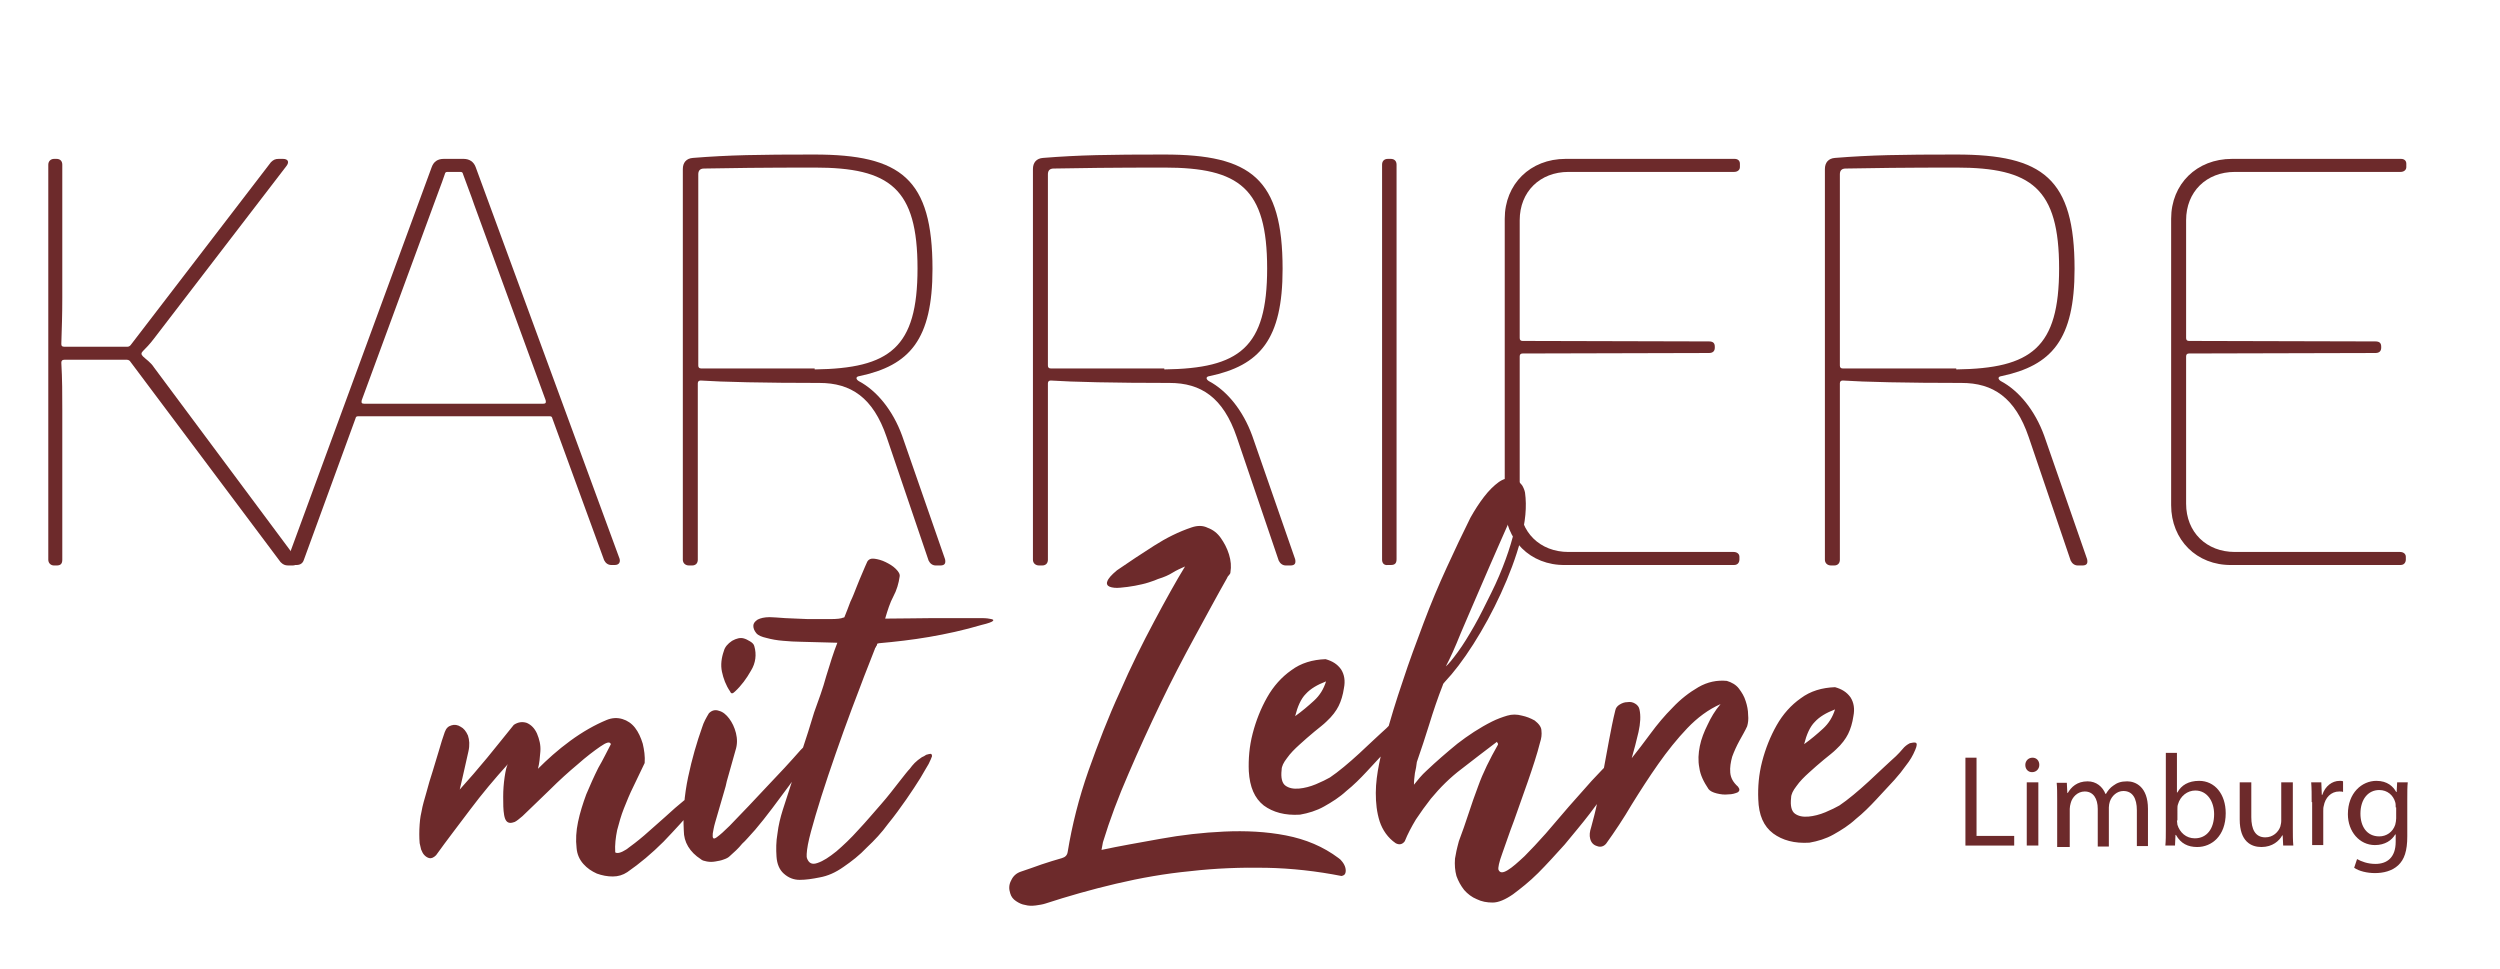
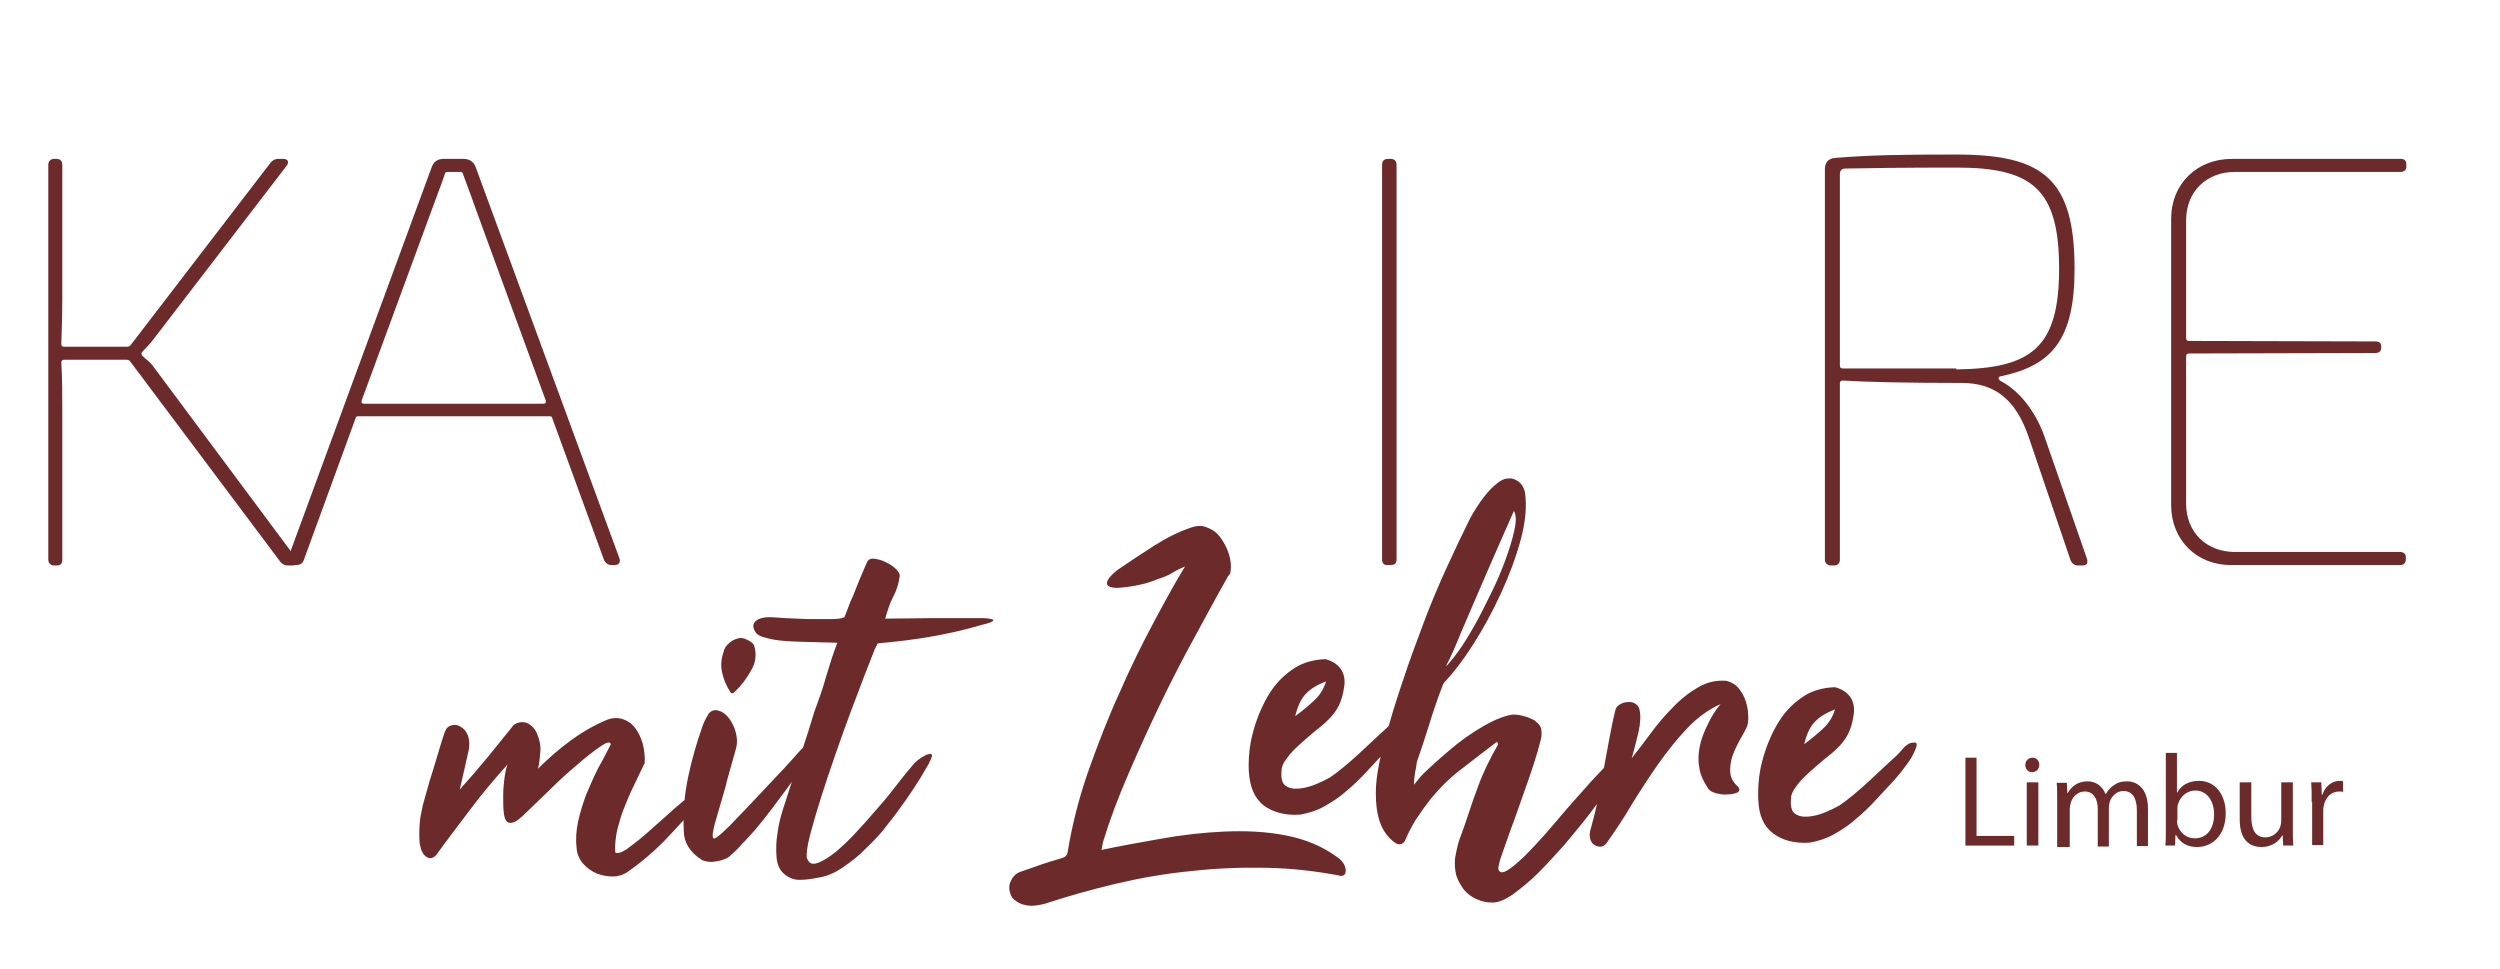
<svg xmlns="http://www.w3.org/2000/svg" xmlns:xlink="http://www.w3.org/1999/xlink" version="1.1" id="Ebene_1" x="0px" y="0px" viewBox="0 0 517.7 200.7" style="enable-background:new 0 0 517.7 200.7;" xml:space="preserve">
  <style type="text/css">
	.st0{clip-path:url(#SVGID_00000054950133533461842840000002623310214781599635_);fill:#6D2A2B;}
	.st1{clip-path:url(#SVGID_00000104696521353906782070000015522660845417804702_);fill:#6D2A2B;}
	.st2{clip-path:url(#SVGID_00000005961045916658563660000006561242687349071776_);fill:#6D2A2B;}
</style>
  <g>
    <defs>
      <rect id="SVGID_1_" width="517.7" height="200.7" />
    </defs>
    <clipPath id="SVGID_00000174581949810551181960000004695520471952636348_">
      <use xlink:href="#SVGID_1_" style="overflow:visible;" />
    </clipPath>
    <path style="clip-path:url(#SVGID_00000174581949810551181960000004695520471952636348_);fill:#6D2A2B;" d="M10,115.9V34.1   c0-0.7,0.5-1.2,1.2-1.2h0.5c0.7,0,1.2,0.4,1.2,1.2v27.6c0,3.7-0.1,6.2-0.2,9.5c0,0.4,0.1,0.6,0.6,0.6h13.1c0.2,0,0.5-0.1,0.7-0.4   l29-37.8c0.5-0.5,0.9-0.7,1.6-0.7h0.9c1,0,1.4,0.6,0.7,1.5L31.9,70.1c-0.9,1.2-1.7,2-2.3,2.6c-0.4,0.4-0.4,0.7,0,1.1   c0.6,0.6,1.6,1.2,2.3,2.3l29.4,39.5c0.6,0.9,0.2,1.5-0.7,1.5h-0.9c-0.7,0-1.1-0.2-1.6-0.7L27,74.9c-0.1-0.2-0.4-0.4-0.7-0.4H13.3   c-0.4,0-0.6,0.2-0.6,0.6c0.2,3.5,0.2,6.5,0.2,9.9v30.9c0,0.9-0.4,1.2-1.2,1.2h-0.5C10.5,117.1,10,116.6,10,115.9" />
    <path style="clip-path:url(#SVGID_00000174581949810551181960000004695520471952636348_);fill:#6D2A2B;" d="M59.6,115.7l29.8-81.1   c0.4-1.1,1.2-1.7,2.5-1.7H96c1.2,0,2.1,0.6,2.5,1.7l29.8,81.1c0.2,0.7-0.1,1.3-1,1.3h-0.7c-0.7,0-1.2-0.4-1.5-1l-10.7-29.3   c-0.1-0.4-0.2-0.5-0.6-0.5H74.2c-0.4,0-0.5,0.1-0.6,0.5l-10.7,29.3c-0.2,0.6-0.7,1-1.5,1h-0.7C59.7,117.1,59.4,116.5,59.6,115.7    M112.5,83.6c0.5,0,0.6-0.2,0.5-0.7L98.2,42.4c-0.7-2.1-1.6-4.3-2.3-6.3c-0.1-0.4-0.2-0.5-0.6-0.5h-2.6c-0.4,0-0.5,0.1-0.6,0.5   c-0.7,2.1-1.6,4.3-2.3,6.3L74.9,82.9c-0.1,0.5,0,0.7,0.5,0.7H112.5z" />
-     <path style="clip-path:url(#SVGID_00000174581949810551181960000004695520471952636348_);fill:#6D2A2B;" d="M141.4,115.9V35   c0-1.3,0.7-2.2,2.1-2.3c7.5-0.6,13.6-0.7,25.1-0.7c18,0,24.5,5,24.5,23.7c0,14.6-4.7,20-15.2,22.2c-0.7,0.1-0.7,0.6-0.1,1   c3.8,2,7.1,6.1,9,11.3l8.9,25.6c0.2,0.9-0.1,1.3-1,1.3h-0.9c-0.7,0-1.2-0.4-1.5-1l-8.7-25.6c-2.8-8.2-7.4-11.2-13.9-11.2   c-11.3,0-20.2-0.2-24.6-0.5c-0.4,0-0.6,0.2-0.6,0.6v36.5c0,0.7-0.4,1.2-1.2,1.2h-0.6C141.9,117.1,141.4,116.6,141.4,115.9    M168.7,76.5c15.6-0.2,21.3-4.5,21.3-20.9c0-16.6-5.7-20.9-21.3-20.9c-10.1,0-18.4,0.1-22.9,0.2c-0.9,0-1.2,0.5-1.2,1.2v39.6   c0,0.4,0.2,0.6,0.6,0.6H168.7z" />
-     <path style="clip-path:url(#SVGID_00000174581949810551181960000004695520471952636348_);fill:#6D2A2B;" d="M213.9,115.9V35   c0-1.3,0.7-2.2,2.1-2.3c7.5-0.6,13.6-0.7,25.1-0.7c18,0,24.5,5,24.5,23.7c0,14.6-4.7,20-15.2,22.2c-0.7,0.1-0.7,0.6-0.1,1   c3.8,2,7.1,6.1,9,11.3l8.9,25.6c0.2,0.9-0.1,1.3-1,1.3h-0.9c-0.7,0-1.2-0.4-1.5-1l-8.7-25.6c-2.8-8.2-7.4-11.2-13.9-11.2   c-11.3,0-20.2-0.2-24.6-0.5c-0.4,0-0.6,0.2-0.6,0.6v36.5c0,0.7-0.4,1.2-1.2,1.2h-0.6C214.4,117.1,213.9,116.6,213.9,115.9    M241.1,76.5c15.6-0.2,21.3-4.5,21.3-20.9c0-16.6-5.7-20.9-21.3-20.9c-10.1,0-18.4,0.1-22.9,0.2c-0.9,0-1.2,0.5-1.2,1.2v39.6   c0,0.4,0.2,0.6,0.6,0.6H241.1z" />
    <path style="clip-path:url(#SVGID_00000174581949810551181960000004695520471952636348_);fill:#6D2A2B;" d="M286.2,115.9V34.1   c0-0.7,0.4-1.2,1.2-1.2h0.6c0.7,0,1.2,0.4,1.2,1.2v81.7c0,0.9-0.4,1.2-1.2,1.2h-0.6C286.7,117.1,286.2,116.7,286.2,115.9" />
-     <path style="clip-path:url(#SVGID_00000174581949810551181960000004695520471952636348_);fill:#6D2A2B;" d="M311.6,104.6V45.3   c0-7.2,5.3-12.4,12.6-12.4h35c0.7,0,1.1,0.4,1.1,1v0.7c0,0.6-0.5,1-1.2,1h-34.3c-5.9,0-10.1,4.1-10.1,10V70c0,0.4,0.2,0.6,0.6,0.6   l38.6,0.1c0.9,0,1.2,0.4,1.2,1.1v0.2c0,0.7-0.4,1.1-1.2,1.1l-38.6,0.1c-0.4,0-0.6,0.2-0.6,0.6v30.5c0,5.9,4.2,10,10.1,10H359   c0.7,0,1.2,0.4,1.2,1v0.6c0,0.2-0.1,1.1-1.1,1.1h-35C316.9,117.1,311.6,111.8,311.6,104.6" />
    <path style="clip-path:url(#SVGID_00000174581949810551181960000004695520471952636348_);fill:#6D2A2B;" d="M377.9,115.9V35   c0-1.3,0.7-2.2,2.1-2.3c7.5-0.6,13.6-0.7,25.1-0.7c18,0,24.5,5,24.5,23.7c0,14.6-4.7,20-15.2,22.2c-0.7,0.1-0.7,0.6-0.1,1   c3.8,2,7.1,6.1,9,11.3l8.9,25.6c0.2,0.9-0.1,1.3-1,1.3h-0.9c-0.7,0-1.2-0.4-1.5-1l-8.7-25.6c-2.8-8.2-7.4-11.2-13.9-11.2   c-11.3,0-20.2-0.2-24.6-0.5c-0.4,0-0.6,0.2-0.6,0.6v36.5c0,0.7-0.4,1.2-1.2,1.2h-0.6C378.4,117.1,377.9,116.6,377.9,115.9    M405.1,76.5c15.6-0.2,21.3-4.5,21.3-20.9c0-16.6-5.7-20.9-21.3-20.9c-10.1,0-18.4,0.1-22.9,0.2c-0.9,0-1.2,0.5-1.2,1.2v39.6   c0,0.4,0.2,0.6,0.6,0.6H405.1z" />
    <path style="clip-path:url(#SVGID_00000174581949810551181960000004695520471952636348_);fill:#6D2A2B;" d="M449.6,104.6V45.3   c0-7.2,5.3-12.4,12.6-12.4h35c0.7,0,1.1,0.4,1.1,1v0.7c0,0.6-0.5,1-1.2,1h-34.3c-5.9,0-10.1,4.1-10.1,10V70c0,0.4,0.2,0.6,0.6,0.6   l38.6,0.1c0.9,0,1.2,0.4,1.2,1.1v0.2c0,0.7-0.4,1.1-1.2,1.1l-38.6,0.1c-0.4,0-0.6,0.2-0.6,0.6v30.5c0,5.9,4.2,10,10.1,10H497   c0.7,0,1.2,0.4,1.2,1v0.6c0,0.2-0.1,1.1-1.1,1.1h-35C454.9,117.1,449.6,111.8,449.6,104.6" />
  </g>
  <g>
    <defs>
      <rect id="SVGID_00000075145947763920415030000014500156940355385484_" y="4.2" width="517.7" height="183.4" />
    </defs>
    <clipPath id="SVGID_00000134933887509151960250000006692976271110860944_">
      <use xlink:href="#SVGID_00000075145947763920415030000014500156940355385484_" style="overflow:visible;" />
    </clipPath>
    <path style="clip-path:url(#SVGID_00000134933887509151960250000006692976271110860944_);fill:#6D2A2B;" d="M377.5,150.9   c-1.2,1.1-2.5,2.2-3.9,3.2c0.5-2,1.2-3.6,2.2-4.6c1-1.1,2.4-1.9,4.2-2.6C379.5,148.5,378.7,149.8,377.5,150.9 M367.2,172.6   c1.9,1.4,4.4,2.1,7.5,1.9c1.7-0.3,3.4-0.8,5-1.7c1.6-0.9,3.2-1.9,4.6-3.2c1.5-1.2,2.9-2.6,4.2-4c1.3-1.4,2.6-2.8,3.8-4.1   c0.9-1,1.7-2,2.4-3c0.8-1,1.4-2,1.9-3.2c0.4-0.9,0.4-1.4,0.1-1.5c-0.3-0.1-0.7,0-1.2,0.1c-0.6,0.3-1.1,0.7-1.5,1.2   c-0.4,0.5-0.9,1-1.4,1.5c-0.7,0.6-1.5,1.4-2.5,2.3c-1,0.9-2,1.9-3.1,2.9c-1.1,1-2.1,1.9-3.2,2.8c-1.1,0.9-2,1.6-2.9,2.2   c-0.7,0.4-1.7,0.9-2.9,1.4c-1.2,0.5-2.4,0.8-3.5,0.9c-1.2,0.1-2.1-0.1-2.8-0.6c-0.7-0.5-1-1.6-0.8-3.3c0-0.7,0.4-1.5,1.1-2.4   c0.7-1,1.6-1.9,2.6-2.8c1-0.9,2-1.8,3.1-2.7c1.1-0.9,1.9-1.5,2.5-2.1c1.2-1.1,2-2.2,2.5-3.2c0.5-1,0.9-2.3,1.1-3.7   c0.3-1.5,0.1-2.8-0.6-3.9c-0.8-1.1-1.8-1.7-3.2-2.1c-2.7,0.1-5.1,0.8-7.1,2.3c-2,1.4-3.7,3.3-5,5.6c-1.3,2.3-2.3,4.8-3,7.5   c-0.7,2.7-0.9,5.3-0.8,7.8C364.2,168.8,365.2,171.1,367.2,172.6 M353.6,150.1c-0.7,1.4-1.3,2.9-1.6,4.4c-0.3,1.5-0.4,3-0.1,4.5   c0.2,1.5,0.9,2.9,1.9,4.4c0.3,0.4,0.9,0.7,1.7,0.9c0.8,0.2,1.6,0.3,2.4,0.2c0.8,0,1.4-0.2,1.9-0.4c0.5-0.3,0.5-0.7,0.1-1.2   c-1-0.9-1.5-1.8-1.6-2.9c-0.1-1.1,0.1-2.2,0.4-3.3c0.4-1.1,0.9-2.2,1.5-3.3c0.6-1.1,1.2-2.1,1.6-3c0.2-0.7,0.3-1.4,0.2-2.4   c0-0.9-0.2-1.9-0.5-2.8c-0.3-1-0.8-1.8-1.4-2.6c-0.6-0.8-1.5-1.3-2.5-1.6c-2-0.2-4,0.2-5.9,1.3c-1.9,1.1-3.7,2.5-5.3,4.2   c-1.7,1.7-3.2,3.5-4.6,5.4c-1.4,1.9-2.7,3.6-3.9,5.1c0.5-1.8,1-3.6,1.4-5.4c0.4-1.8,0.5-3.4,0.2-4.7c-0.1-0.5-0.4-0.9-0.9-1.2   c-0.5-0.3-1-0.4-1.6-0.3c-0.6,0-1.1,0.2-1.6,0.5c-0.5,0.3-0.8,0.7-0.9,1.2c-0.5,2-0.9,4.1-1.3,6.2c-0.4,2.2-0.8,4.3-1.2,6.5   c-0.4,2.2-0.8,4.2-1.2,6.2c-0.4,2-0.9,3.8-1.3,5.3c-0.3,0.9-0.4,1.7-0.2,2.4c0.2,0.8,0.7,1.3,1.4,1.5c0.7,0.3,1.4,0.1,1.9-0.5   c1.8-2.5,3.6-5.2,5.3-8.1c1.8-2.9,3.6-5.7,5.5-8.4c1.9-2.7,3.9-5.2,6-7.4c2.1-2.2,4.4-3.9,6.9-5   C355.1,147.2,354.3,148.6,353.6,150.1 M302.5,131.1c1.3-3,2.6-6.1,4-9.3c1.4-3.2,2.7-6.3,4-9.2c1.3-2.9,2.3-5.2,3-6.8   c0.5,0.9,0.5,2.2,0.1,4c-0.4,1.8-1,3.8-1.8,6c-0.8,2.2-1.8,4.6-3,7c-1.2,2.4-2.3,4.7-3.5,6.8c-1.2,2.1-2.3,3.9-3.4,5.4   c-1.1,1.5-1.9,2.5-2.5,3C300.3,136.3,301.3,134.1,302.5,131.1 M310.2,154v0.2c-1.7,3-3.1,5.8-4.1,8.6c-0.7,1.9-1.4,3.8-2,5.7   c-0.6,1.9-1.3,3.8-2,5.7c-0.2,0.8-0.4,1.5-0.5,2c-0.1,0.6-0.2,1.1-0.3,1.6c-0.1,1.3,0,2.5,0.3,3.6c0.4,1.1,0.9,2,1.6,2.9   c0.7,0.8,1.6,1.5,2.6,1.9c1,0.5,2.1,0.7,3.3,0.7c1.2,0,2.6-0.6,4.2-1.7c1.6-1.2,3.4-2.6,5.2-4.4c1.8-1.8,3.6-3.8,5.5-5.9   c1.8-2.2,3.6-4.3,5.2-6.4c1.6-2.1,3-4,4.2-5.8c1.2-1.7,2-3.1,2.6-4c0.4-1.3,0.3-1.9-0.3-2.1c-0.6-0.1-1.3,0.2-2.2,1.1   c-1.1,1-2.3,2.3-3.9,4c-1.5,1.7-3.1,3.5-4.7,5.3c-1.6,1.9-3.2,3.7-4.8,5.6c-1.6,1.8-3.1,3.4-4.4,4.7c-1.4,1.3-2.5,2.3-3.5,2.9   c-1,0.6-1.6,0.6-1.9-0.1c-0.1-0.4,0.1-1.5,0.8-3.4c0.7-1.9,1.4-4.1,2.4-6.7c0.9-2.6,1.9-5.4,2.9-8.2c1-2.9,1.9-5.6,2.5-8   c0.3-0.9,0.4-1.7,0.3-2.5c0-0.7-0.5-1.4-1.4-2.1c-0.9-0.5-1.7-0.8-2.6-1c-1.1-0.3-2.1-0.3-3.1,0c-1,0.3-2.1,0.7-3.1,1.2   c-2.6,1.3-5,2.9-7.2,4.6c-2.2,1.8-4.4,3.7-6.4,5.6c-1,0.9-1.8,1.9-2.6,2.9c0-0.8,0.1-1.6,0.2-2.4c0.2-0.8,0.3-1.5,0.4-2.3   c0.9-2.6,1.8-5.3,2.6-7.9c0.8-2.6,1.7-5.3,2.8-8.1c0-0.1,0.1-0.3,0.4-0.6c1.8-1.9,3.8-4.5,5.9-7.8c2.1-3.3,4-6.8,5.7-10.5   c1.7-3.7,3.1-7.4,4.1-11.1c1-3.7,1.3-6.9,0.9-9.8c-0.1-0.5-0.3-1-0.6-1.5c-0.4-0.5-0.8-0.9-1.3-1.1c-0.5-0.3-1.1-0.4-1.7-0.3   c-0.6,0-1.2,0.3-1.8,0.7c-1.1,0.8-2.1,1.8-3.1,3.1s-1.9,2.7-2.8,4.3c-1.6,3.2-3.2,6.6-4.9,10.3c-1.7,3.7-3.3,7.5-4.8,11.5   c-1.5,4-3,8-4.3,12c-1.4,4.1-2.6,8-3.6,11.8c-0.5,1.5-0.9,3.3-1.3,5.3c-0.4,2-0.7,4.1-0.7,6.1c0,2.1,0.2,4,0.8,5.9   c0.6,1.8,1.7,3.4,3.3,4.5c0.7,0.4,1.4,0.3,1.9-0.4c0.6-1.5,1.4-3,2.3-4.5c1-1.5,2-2.9,3.1-4.3c1.9-2.3,4-4.4,6.4-6.2   c2.3-1.8,4.8-3.7,7.3-5.6C310,153.8,310.2,153.9,310.2,154 M272.1,145.1c-1.2,1.1-2.5,2.2-3.9,3.2c0.5-2,1.2-3.6,2.2-4.6   c1-1.1,2.4-1.9,4.2-2.6C274.1,142.7,273.3,144,272.1,145.1 M261.7,166.8c1.9,1.4,4.4,2.1,7.5,1.9c1.7-0.3,3.4-0.8,5-1.7   c1.6-0.9,3.2-1.9,4.6-3.2c1.5-1.2,2.9-2.6,4.2-4c1.3-1.4,2.6-2.8,3.8-4.1c0.9-1,1.7-2,2.4-3c0.8-1,1.4-2,1.9-3.2   c0.4-0.9,0.4-1.4,0.1-1.5c-0.3-0.1-0.7,0-1.2,0.1c-0.6,0.3-1.1,0.7-1.5,1.2c-0.4,0.5-0.9,1-1.4,1.5c-0.7,0.6-1.5,1.4-2.5,2.3   c-1,0.9-2,1.9-3.1,2.9c-1.1,1-2.1,1.9-3.2,2.8c-1.1,0.9-2,1.6-2.9,2.2c-0.7,0.4-1.7,0.9-2.9,1.4c-1.2,0.5-2.4,0.8-3.5,0.9   c-1.2,0.1-2.1-0.1-2.8-0.6c-0.7-0.5-1-1.6-0.8-3.3c0-0.7,0.4-1.5,1.1-2.4c0.7-1,1.6-1.9,2.6-2.8c1-0.9,2-1.8,3.1-2.7   c1.1-0.9,1.9-1.5,2.5-2.1c1.2-1.1,2-2.2,2.5-3.2s0.9-2.3,1.1-3.7c0.3-1.5,0.1-2.8-0.6-3.9c-0.8-1.1-1.8-1.7-3.2-2.1   c-2.7,0.1-5.1,0.8-7.1,2.3c-2,1.4-3.7,3.3-5,5.6c-1.3,2.3-2.3,4.8-3,7.5c-0.7,2.7-0.9,5.3-0.8,7.8   C258.8,163,259.8,165.3,261.7,166.8 M242.8,118.6c0.8-0.5,1.7-0.9,2.6-1.3c-1.9,3.1-4,6.9-6.4,11.4c-2.4,4.5-4.8,9.3-7.1,14.6   c-2.4,5.2-4.5,10.7-6.5,16.3c-2,5.7-3.4,11.3-4.3,16.8c-0.1,0.7-0.5,1.1-1.2,1.3c-1.4,0.4-2.7,0.8-4.2,1.3c-1.4,0.5-2.8,1-4.3,1.5   c-0.9,0.3-1.6,0.9-2,1.8c-0.5,0.9-0.5,1.8-0.2,2.7c0.2,0.7,0.6,1.2,1.2,1.6c0.6,0.4,1.2,0.7,1.9,0.8c0.7,0.2,1.4,0.2,2.2,0.1   c0.7-0.1,1.4-0.2,2-0.4c4.6-1.5,9.5-2.9,14.6-4.1c5.1-1.2,10.2-2.1,15.4-2.6c5.2-0.6,10.5-0.8,15.7-0.7c5.3,0.1,10.5,0.7,15.6,1.7   c0.5-0.1,0.7-0.3,0.8-0.6c0.1-0.3,0.1-0.7,0-1.1c-0.1-0.4-0.3-0.8-0.6-1.2c-0.3-0.4-0.5-0.6-0.8-0.8c-3.2-2.4-6.8-3.9-10.9-4.7   c-4.1-0.8-8.4-1-12.8-0.8c-4.4,0.2-8.8,0.7-13.2,1.5c-4.4,0.8-8.5,1.5-12.2,2.3l0.3-1.6c1.4-4.6,3.2-9.4,5.3-14.2   c2.1-4.9,4.3-9.7,6.6-14.5c2.3-4.8,4.7-9.4,7.1-13.8c2.4-4.4,4.6-8.5,6.7-12.2c0.1-0.3,0.3-0.5,0.4-0.6c0.2-0.2,0.3-0.4,0.3-0.6   c0.2-1.2,0.1-2.4-0.3-3.7c-0.4-1.3-1-2.4-1.7-3.4c-0.7-1-1.6-1.7-2.7-2.1c-1-0.5-2.1-0.5-3.3-0.1c-2.7,0.9-5.3,2.2-7.8,3.8   c-2.5,1.6-5.1,3.3-7.7,5.1c-1.2,1-1.8,1.7-2,2.3c-0.2,0.5,0,0.9,0.5,1.1c0.5,0.2,1.3,0.3,2.2,0.2c1-0.1,2-0.2,3-0.4   c1-0.2,2-0.4,2.9-0.7c0.9-0.3,1.5-0.5,1.9-0.7C241.1,119.5,242,119.1,242.8,118.6 M167.3,174.9c0.3-1.6,0.9-3.7,1.6-6.1   c0.7-2.4,1.6-5.2,2.6-8.2c1-3,2.1-6.1,3.2-9.2c1.1-3.1,2.3-6.2,3.4-9.1c1.1-3,2.2-5.6,3.1-8c0-0.1,0-0.1,0.1-0.2   c0.1-0.1,0.1-0.1,0.1-0.2c0.2-0.3,0.3-0.4,0.2-0.5c0-0.1,0.1-0.1,0.4-0.2c3.4-0.3,6.9-0.7,10.4-1.3c3.5-0.6,7.2-1.4,10.9-2.5   c1.3-0.3,2.1-0.6,2.3-0.8c0.2-0.2,0.1-0.3-0.3-0.4c-0.4-0.1-1.1-0.2-1.9-0.2c-0.8,0-1.7,0-2.5,0c-2.6,0-5.2,0-7.9,0   c-2.7,0-6,0.1-9.7,0.1c0.5-1.7,1-3.3,1.7-4.6c0.7-1.3,1.1-2.7,1.3-4.1c0.1-0.5-0.2-1-0.8-1.6c-0.6-0.6-1.3-1-2.1-1.4   c-0.8-0.4-1.6-0.6-2.3-0.7c-0.7-0.1-1.2,0.1-1.5,0.6c-0.3,0.6-0.6,1.4-1,2.3c-0.4,0.9-0.8,1.9-1.2,2.9c-0.4,1-0.8,2.1-1.3,3.1   c-0.4,1.1-0.8,2.1-1.2,3.1c0,0.1-0.1,0.2-0.3,0.2c-0.4,0.2-1.3,0.3-2.7,0.3c-1.4,0-2.9,0-4.6,0c-1.6-0.1-3.2-0.1-4.7-0.2   c-1.5-0.1-2.6-0.2-3.2-0.2c-1.1,0-1.9,0.2-2.5,0.5c-0.6,0.4-0.9,0.8-0.9,1.3c0,0.5,0.2,1,0.6,1.5c0.4,0.5,1.2,0.8,2.1,1   c1.1,0.3,2.2,0.5,3.5,0.6c1.2,0.1,2.5,0.2,3.7,0.2c1.3,0,2.5,0.1,3.8,0.1c1.3,0,2.5,0.1,3.7,0.1c-0.8,2-1.5,4.3-2.3,6.9   c-0.7,2.6-1.6,5-2.5,7.5c-0.8,2.7-1.7,5.5-2.6,8.2c-0.9,2.7-1.8,5.5-2.7,8.3c-0.3,0.9-0.7,2.1-1.2,3.7c-0.5,1.6-0.9,3.2-1.1,4.9   c-0.3,1.7-0.3,3.3-0.2,4.8c0.1,1.5,0.6,2.7,1.5,3.5c1,0.9,2.1,1.3,3.3,1.3c1.3,0,2.6-0.2,4.1-0.5c1.7-0.3,3.3-1,5-2.2   c1.6-1.1,3.3-2.4,4.8-4c1.6-1.5,3.1-3.1,4.4-4.9c1.4-1.7,2.6-3.4,3.8-5.1c1.1-1.6,2.1-3.1,2.9-4.4c0.8-1.3,1.3-2.3,1.7-2.9   c0.4-0.8,0.6-1.3,0.7-1.6c0-0.3-0.1-0.5-0.3-0.5c-0.2,0-0.5,0.1-0.9,0.2c-0.3,0.2-0.6,0.4-0.9,0.5c-0.6,0.4-1.1,0.8-1.5,1.2   c-0.4,0.4-0.7,0.8-1,1.2c-0.4,0.4-1.1,1.3-2.2,2.7c-1.1,1.4-2.3,3-3.8,4.7c-1.5,1.7-3,3.5-4.6,5.2c-1.6,1.8-3.2,3.3-4.6,4.5   c-1.5,1.2-2.7,2-3.9,2.4c-1.1,0.4-1.8,0.1-2.2-1C167,177.5,167,176.5,167.3,174.9 M155.5,138.9c1-1.6,1.2-3.4,0.7-5.1   c-0.1-0.4-0.4-0.7-0.9-1c-0.5-0.3-0.9-0.5-1.3-0.6c-0.7-0.2-1.5,0-2.4,0.5c-0.9,0.6-1.5,1.3-1.7,2.1c-0.5,1.4-0.7,2.9-0.4,4.3   c0.3,1.4,0.8,2.8,1.7,4.1c0.2,0.5,0.5,0.5,1,0C153.5,142,154.6,140.5,155.5,138.9 M158.8,162.9c-2.4,2.6-5,5.3-7.7,8.1   c-1.1,1.1-2,1.9-2.7,2.4c-0.7,0.5-0.9,0.2-0.8-0.8c0.1-0.5,0.2-1.3,0.5-2.3c0.3-1,0.6-2,0.9-3.1c0.3-1.1,0.6-2.1,0.9-3.1   c0.3-1,0.5-1.7,0.6-2.3c0.3-1.1,0.6-2.2,0.9-3.2c0.3-1,0.6-2.1,0.9-3.2c0.4-1.2,0.4-2.4,0.1-3.6c-0.3-1.2-0.8-2.2-1.4-3   c-0.6-0.8-1.3-1.4-2.1-1.6c-0.8-0.3-1.5-0.1-2.1,0.5c-0.6,1-1.1,1.9-1.4,2.9c-1.1,3.1-2.1,6.5-2.9,10.3c-0.8,3.8-1.1,7.5-0.9,11.1   c0,1.2,0.3,2.3,0.9,3.3c0.6,1,1.5,1.9,2.6,2.6c0.3,0.3,0.8,0.4,1.3,0.5c0.6,0.1,1.1,0.1,1.7,0s1.2-0.2,1.7-0.4   c0.6-0.2,1-0.4,1.3-0.7c0.9-0.8,1.8-1.6,2.6-2.6c0.7-0.6,1.5-1.6,2.7-2.9c1.1-1.3,2.3-2.8,3.5-4.4c1.2-1.6,2.4-3.2,3.5-4.7   c1.1-1.5,2-2.8,2.7-3.8c0-0.1,0.2-0.5,0.6-1.2c0.4-0.8,0.5-1.9,0.4-3.4v-0.2h-0.1l-1.2,1.2C163.7,157.7,161.3,160.3,158.8,162.9    M104.5,160.9c-0.2,1.4-0.3,2.7-0.3,4.1c0,1.4,0,2.7,0.2,3.8c0.2,1.1,0.6,1.6,1.3,1.6c0.3,0,0.6-0.1,0.9-0.2   c0.4-0.2,0.9-0.6,1.6-1.2c1.7-1.6,3.6-3.5,5.6-5.4c2-2,4-3.8,5.8-5.3c1.8-1.6,3.4-2.8,4.7-3.7c1.3-0.9,2-1.1,2.2-0.5   c-0.8,1.5-1.6,3.2-2.6,4.9c-0.9,1.8-1.7,3.6-2.5,5.5c-0.7,1.9-1.3,3.8-1.7,5.7c-0.4,1.9-0.5,3.7-0.3,5.4c0.1,1.3,0.6,2.4,1.4,3.3   c0.8,0.9,1.7,1.5,2.8,2c1.1,0.4,2.2,0.6,3.3,0.6c1.1,0,2.1-0.3,3-0.9c2.6-1.8,5.1-3.9,7.5-6.3c2.3-2.4,4.6-4.9,6.7-7.4   c2.2-2.6,3.1-4.1,2.8-4.4c-0.3-0.4-2.1,0.7-5.3,3.3c-1.1,0.9-2.4,2-3.9,3.4c-1.5,1.3-2.9,2.6-4.3,3.8c-1.4,1.2-2.6,2.1-3.7,2.9   c-1.1,0.7-1.9,0.9-2.3,0.6c-0.1-1.6,0.1-3.1,0.4-4.6c0.4-1.5,0.8-3,1.4-4.5s1.2-3,2-4.6c0.7-1.5,1.5-3.1,2.3-4.8   c0.1-1.4-0.1-2.7-0.4-4c-0.4-1.3-0.9-2.4-1.6-3.3c-0.7-0.9-1.6-1.5-2.6-1.8c-1-0.3-2.1-0.3-3.3,0.2c-2.4,1-4.9,2.4-7.5,4.3   c-2.6,1.9-4.8,3.9-6.7,5.8c0.3-1.1,0.4-2.3,0.5-3.6c0.1-1.3-0.2-2.5-0.7-3.7c-0.5-1.1-1.2-1.8-2.1-2.2c-0.9-0.3-1.8-0.2-2.7,0.4   c-1.8,2.2-3.6,4.5-5.5,6.8s-3.8,4.5-5.7,6.6c0.3-1.3,0.6-2.5,0.9-3.9c0.3-1.3,0.6-2.6,0.9-4c0.3-1.3,0.2-2.4-0.1-3.3   c-0.4-0.9-0.9-1.5-1.5-1.8c-0.6-0.4-1.3-0.5-1.9-0.3c-0.7,0.2-1.1,0.6-1.4,1.4c-0.4,1.1-0.8,2.4-1.2,3.8c-0.4,1.4-0.9,2.9-1.3,4.3   c-0.5,1.5-0.9,2.9-1.3,4.4c-0.4,1.4-0.8,2.7-1,3.9c-0.1,0.4-0.3,1.3-0.4,2.7c-0.1,1.4-0.1,2.7,0,3.9c0.1,0.4,0.2,0.8,0.3,1.3   c0.2,0.5,0.4,0.9,0.7,1.2c0.3,0.3,0.6,0.5,1,0.6c0.4,0.1,0.9-0.1,1.4-0.6c2.3-3.2,4.7-6.3,7.1-9.5c2.4-3.2,5-6.3,7.8-9.4   C104.9,158.6,104.7,159.6,104.5,160.9" />
  </g>
  <g>
    <defs>
      <rect id="SVGID_00000114764436869287020890000006097691365956973732_" width="517.7" height="200.7" />
    </defs>
    <clipPath id="SVGID_00000126315542076213148160000006924218908915217069_">
      <use xlink:href="#SVGID_00000114764436869287020890000006097691365956973732_" style="overflow:visible;" />
    </clipPath>
    <polygon style="clip-path:url(#SVGID_00000126315542076213148160000006924218908915217069_);fill:#6D2A2B;" points="407,156.9    409.3,156.9 409.3,173.1 417.1,173.1 417.1,175.1 407,175.1  " />
    <path style="clip-path:url(#SVGID_00000126315542076213148160000006924218908915217069_);fill:#6D2A2B;" d="M422.3,158.4   c0,0.8-0.6,1.5-1.5,1.5c-0.8,0-1.4-0.6-1.4-1.5c0-0.8,0.6-1.5,1.5-1.5C421.7,156.9,422.3,157.5,422.3,158.4 M419.7,162h2.4v13.1   h-2.4V162z" />
    <path style="clip-path:url(#SVGID_00000126315542076213148160000006924218908915217069_);fill:#6D2A2B;" d="M426,165.6   c0-1.3,0-2.5-0.1-3.5h2.1l0.1,2.1h0.1c0.7-1.2,1.9-2.4,4.1-2.4c1.8,0,3.1,1.1,3.7,2.6h0.1c0.4-0.7,0.9-1.3,1.5-1.7   c0.8-0.6,1.6-0.9,2.9-0.9c1.7,0,4.3,1.1,4.3,5.7v7.7h-2.3v-7.4c0-2.5-0.9-4-2.8-4c-1.3,0-2.4,1-2.8,2.2c-0.1,0.3-0.2,0.8-0.2,1.2   v8.1h-2.3v-7.8c0-2.1-0.9-3.6-2.7-3.6c-1.5,0-2.6,1.2-2.9,2.4c-0.1,0.4-0.2,0.8-0.2,1.2v7.9H426V165.6z" />
    <path style="clip-path:url(#SVGID_00000126315542076213148160000006924218908915217069_);fill:#6D2A2B;" d="M448.4,175.1   c0.1-0.9,0.1-2.2,0.1-3.4v-15.8h2.3v8.2h0.1c0.8-1.5,2.3-2.4,4.5-2.4c3.2,0,5.5,2.7,5.5,6.7c0,4.7-2.9,7-5.9,7   c-1.9,0-3.4-0.7-4.4-2.5h-0.1l-0.1,2.2H448.4z M450.8,169.9c0,0.3,0.1,0.6,0.1,0.9c0.5,1.6,1.8,2.8,3.6,2.8c2.5,0,4-2,4-5   c0-2.6-1.4-4.9-3.9-4.9c-1.6,0-3.1,1.1-3.6,2.9c-0.1,0.3-0.1,0.6-0.1,1V169.9z" />
    <path style="clip-path:url(#SVGID_00000126315542076213148160000006924218908915217069_);fill:#6D2A2B;" d="M474.8,171.5   c0,1.3,0,2.5,0.1,3.6h-2.1l-0.1-2.1h-0.1c-0.6,1.1-2,2.4-4.3,2.4c-2.1,0-4.5-1.1-4.5-5.7V162h2.4v7.2c0,2.5,0.8,4.2,2.9,4.2   c1.6,0,2.7-1.1,3.1-2.2c0.1-0.4,0.2-0.8,0.2-1.2v-8h2.4V171.5z" />
    <path style="clip-path:url(#SVGID_00000126315542076213148160000006924218908915217069_);fill:#6D2A2B;" d="M478.7,166.1   c0-1.5,0-2.9-0.1-4.1h2.1l0.1,2.6h0.1c0.6-1.8,2-2.9,3.6-2.9c0.3,0,0.5,0,0.7,0.1v2.2c-0.2-0.1-0.5-0.1-0.8-0.1   c-1.7,0-2.9,1.3-3.2,3c-0.1,0.3-0.1,0.7-0.1,1.1v7h-2.3V166.1z" />
-     <path style="clip-path:url(#SVGID_00000126315542076213148160000006924218908915217069_);fill:#6D2A2B;" d="M498.6,162   c-0.1,0.9-0.1,2-0.1,3.6v7.6c0,3-0.6,4.8-1.9,6c-1.3,1.2-3.1,1.6-4.8,1.6c-1.6,0-3.3-0.4-4.3-1.1l0.6-1.8c0.9,0.5,2.2,1,3.8,1   c2.4,0,4.2-1.3,4.2-4.6v-1.5h-0.1c-0.7,1.2-2.1,2.2-4.2,2.2c-3.2,0-5.6-2.8-5.6-6.4c0-4.4,2.9-6.9,5.9-6.9c2.3,0,3.5,1.2,4.1,2.3   h0.1l0.1-2H498.6z M496.1,167.2c0-0.4,0-0.8-0.1-1.1c-0.4-1.4-1.6-2.5-3.3-2.5c-2.3,0-3.9,1.9-3.9,4.9c0,2.6,1.3,4.7,3.9,4.7   c1.5,0,2.8-0.9,3.3-2.4c0.1-0.4,0.2-0.9,0.2-1.3V167.2z" />
  </g>
</svg>